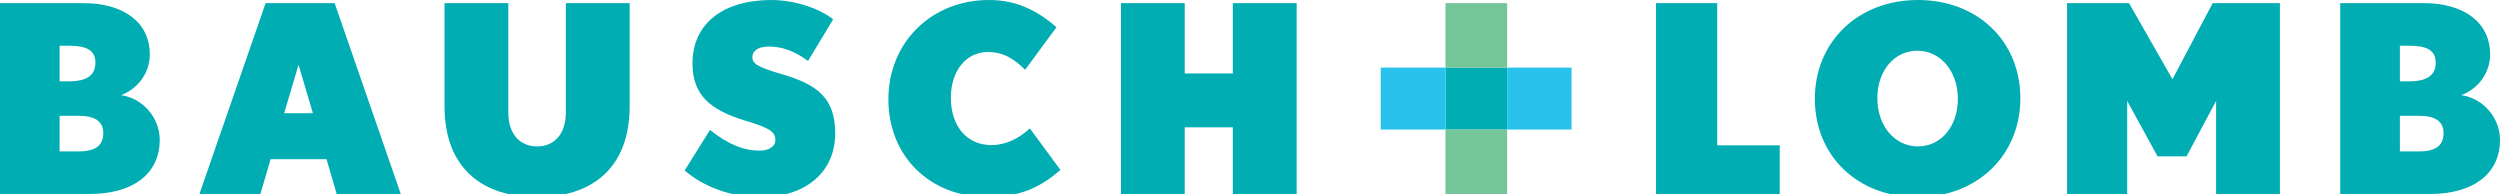
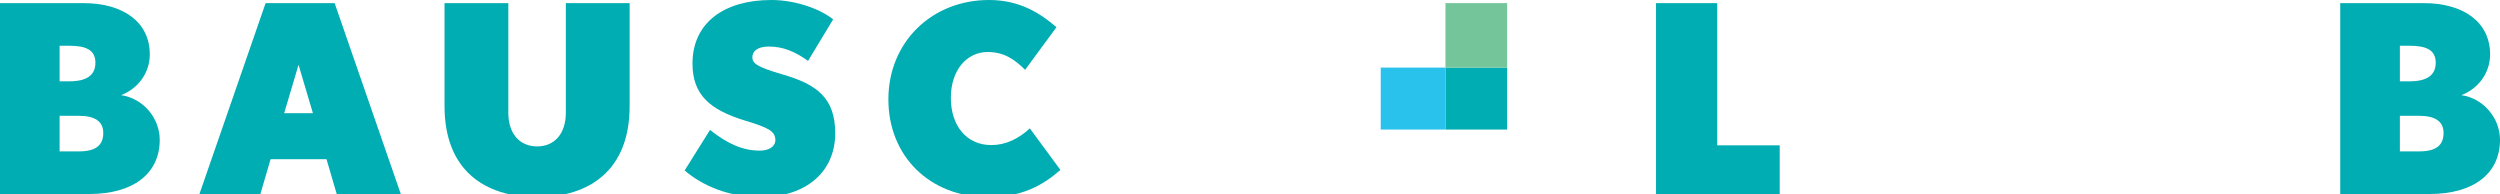
<svg xmlns="http://www.w3.org/2000/svg" version="1.1" id="Layer_1" x="0px" y="0px" width="332px" height="25.761px" viewBox="0 0 332 25.761" enable-background="new 0 0 332 25.761" xml:space="preserve">
  <g>
    <g>
      <g>
        <path fill="#00ADB2" d="M11.907,25.761H0V0.415h11.075c5.312,0,8.818,2.535,8.818,6.805c0,2.536-1.632,4.584-3.818,5.416     c2.915,0.417,5.137,3.023,5.137,5.936C21.213,23.12,17.601,25.761,11.907,25.761z M9.201,6.075H7.917V10.8h1.284     c2.291,0,3.47-0.8,3.47-2.469C12.67,6.63,11.422,6.075,9.201,6.075z M10.486,15.38H7.917v4.724h2.569     c2.359,0,3.228-0.904,3.228-2.463C13.714,16.107,12.567,15.38,10.486,15.38z" />
        <path fill="#00ADB2" d="M44.715,25.761l-1.354-4.618h-7.428l-1.353,4.618h-8.093l8.786-25.346h9.166l8.784,25.346H44.715z      M39.646,8.605l-1.909,6.426h3.818L39.646,8.605z" />
        <path fill="#00ADB2" d="M71.325,26.175c-7.015,0-12.291-3.607-12.291-12.079V0.415h8.471v14.553c0,2.736,1.46,4.474,3.82,4.474     c2.36,0,3.82-1.738,3.82-4.474V0.415h8.472v13.681C83.617,22.567,78.336,26.175,71.325,26.175z" />
        <path fill="#00ADB2" d="M100.988,26.175c-4.129,0-7.704-1.49-10.066-3.541l3.368-5.379c2.358,1.878,4.407,2.748,6.596,2.748     c1.215,0,2.083-0.527,2.083-1.395c0-1.213-0.97-1.664-4.062-2.604c-4.617-1.422-6.945-3.401-6.945-7.568     C91.962,2.95,96.268,0,102.414,0c3.298,0,6.526,1.214,8.227,2.568l-3.332,5.521c-1.736-1.249-3.335-1.908-5.208-1.908     c-1.597,0-2.189,0.694-2.189,1.421c0,0.798,0.592,1.287,3.925,2.257c4.581,1.317,7.08,3.088,7.08,7.845     C110.917,22.777,107.101,26.175,100.988,26.175z" />
        <path fill="#00ADB2" d="M131.205,26.175c-7.707,0-13.228-5.412-13.228-12.979C117.977,5.623,123.708,0,131.343,0     c4.062,0,6.771,1.737,8.957,3.613l-4.165,5.656c-1.422-1.389-2.778-2.361-4.965-2.361c-2.813,0-4.897,2.433-4.897,6.078     s2.016,6.28,5.386,6.28c1.873,0,3.61-0.831,5.101-2.218l4.065,5.52C138.391,24.685,135.648,26.175,131.205,26.175z" />
-         <path fill="#00ADB2" d="M163.719,25.761v-8.853h-6.386v8.853h-8.469V0.415h8.469v9.341h6.386V0.415h8.477v25.346H163.719z" />
        <path fill="#00ADB2" d="M219.92,25.761V0.415h8.127v18.889h8.297v6.457H219.92z" />
-         <path fill="#00ADB2" d="M254.625,26.175c-7.953,0-13.612-5.483-13.612-13.051C241.013,5.556,246.743,0,254.696,0     c7.946,0,13.609,5.487,13.609,13.053C268.305,20.623,262.573,26.175,254.625,26.175z M254.625,6.735     c-3.091,0-5.312,2.673-5.312,6.318c0,3.643,2.29,6.39,5.382,6.39c3.088,0,5.31-2.673,5.31-6.318     C260.005,9.478,257.714,6.735,254.625,6.735z" />
-         <path fill="#00ADB2" d="M294.3,25.761V13.403l-3.926,7.36h-3.854l-4.029-7.36v12.358h-7.982V0.415h8.223l5.77,10.11l5.343-10.11     h8.924v25.346H294.3z" />
        <path fill="#00ADB2" d="M322.696,25.761h-11.912V0.415h11.078c5.316,0,8.824,2.535,8.824,6.805c0,2.536-1.634,4.584-3.821,5.416     c2.914,0.417,5.135,3.023,5.135,5.936C332,23.12,328.392,25.761,322.696,25.761z M319.988,6.075h-1.284V10.8h1.284     c2.295,0,3.476-0.8,3.476-2.469C323.463,6.63,322.212,6.075,319.988,6.075z M321.275,15.38h-2.571v4.724h2.571     c2.361,0,3.229-0.904,3.229-2.463C324.503,16.107,323.356,15.38,321.275,15.38z" />
      </g>
    </g>
    <g>
      <rect x="191.958" y="8.976" fill="#00ADB2" width="8.189" height="8.229" />
      <g>
        <rect x="191.959" y="0.415" fill="#74C59A" width="8.188" height="8.562" />
-         <rect x="191.959" y="17.203" fill="#74C59A" width="8.188" height="8.561" />
      </g>
      <g>
        <rect x="183.361" y="8.976" fill="#28C2EC" width="8.599" height="8.228" />
-         <rect x="200.148" y="8.976" fill="#28C2EC" width="8.559" height="8.228" />
      </g>
    </g>
  </g>
</svg>